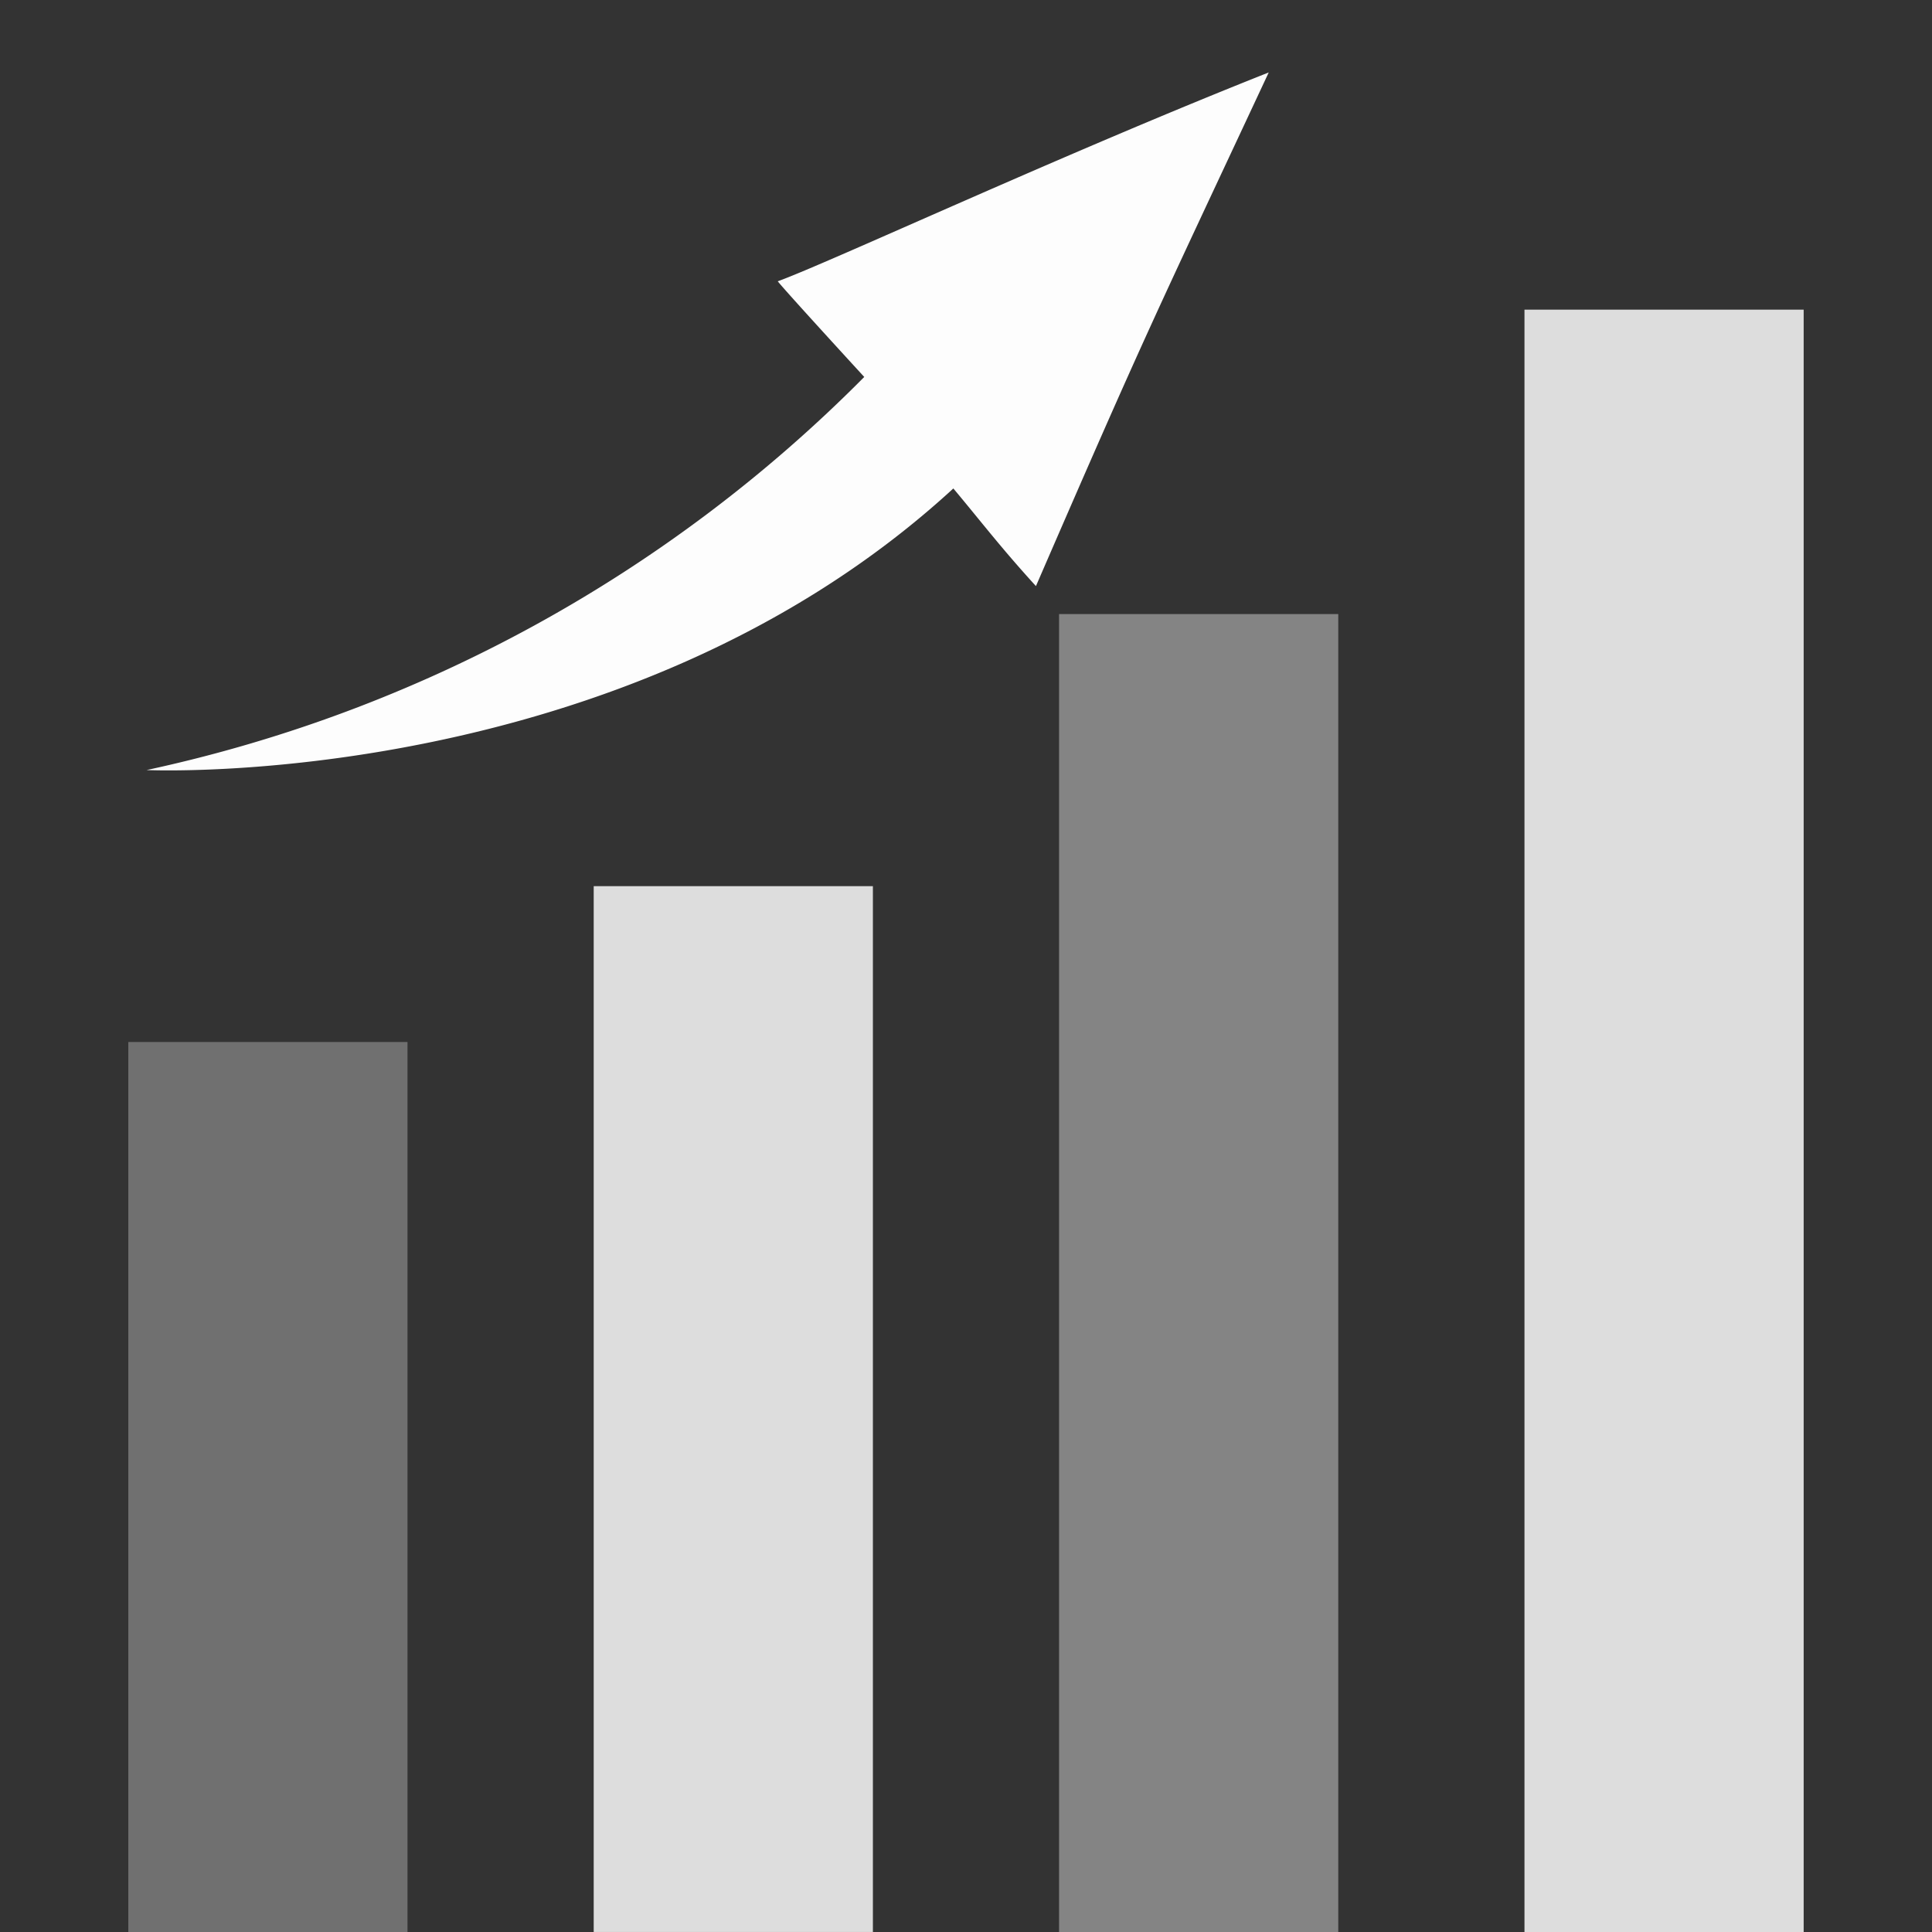
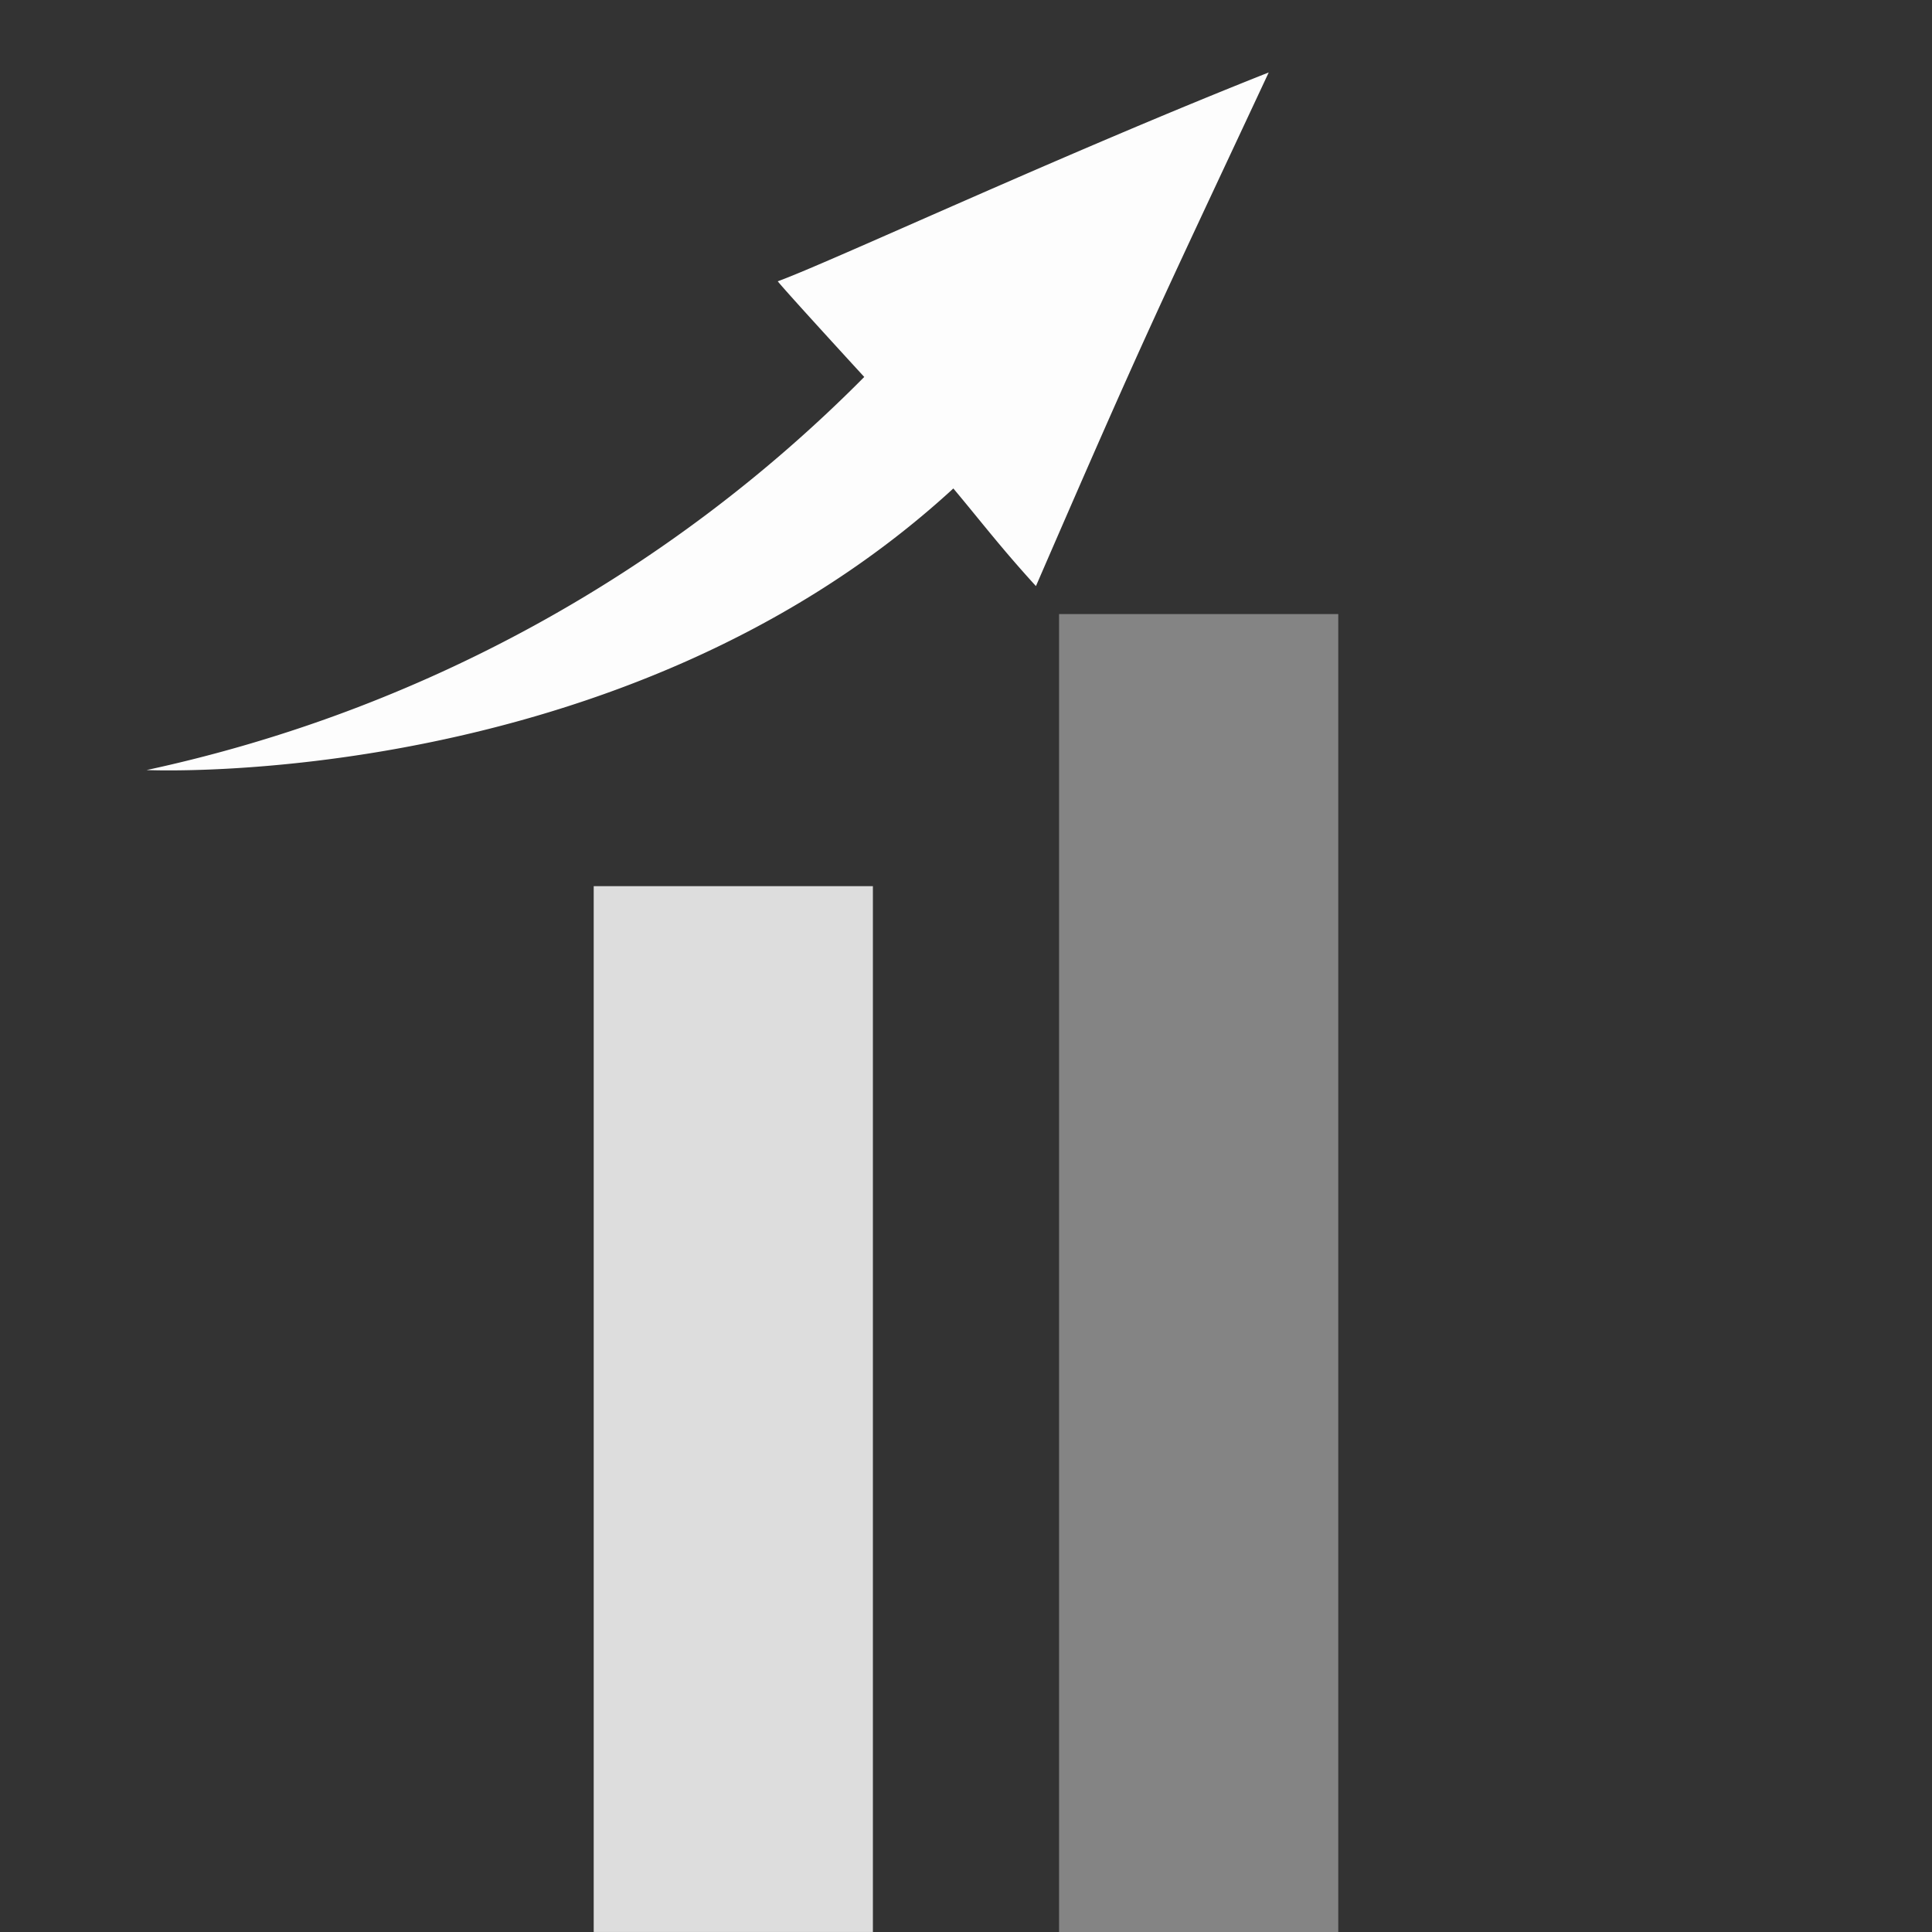
<svg xmlns="http://www.w3.org/2000/svg" width="80" height="80" viewBox="0 0 80 80">
  <rect x="0" y="0" width="80" height="80" fill="#333333" stroke="none" />
  <g id="Group_6749" data-name="Group 6749" transform="translate(-767 -202)">
    <g id="Group_6748" data-name="Group 6748" transform="translate(704.733 -939.401)">
      <g id="ic_Results_Focused" data-name="ic_Results Focused" transform="translate(67.58 1144.401)">
        <g id="Results_Focus">
          <path id="Path_7229" data-name="Path 7229" d="M1860.3,1209.935a59.5,59.5,0,0,0,29.716-16.277s-3.249-3.538-3.582-3.961c2.109-.765,11.8-5.271,20.33-8.648-4.793,10.255-5.017,10.609-9.639,21.269-1.459-1.6-2.247-2.643-3.42-4.043C1880.021,1210.851,1860.3,1209.935,1860.3,1209.935Z" transform="translate(-1859.542 -1181.049)" fill="rgba(255,255,255,0.99)" />
-           <rect id="Rectangle_1458" data-name="Rectangle 1458" width="11.561" height="36.853" transform="translate(0 40.147)" fill="rgba(255,255,255,0.99)" opacity="0.3" />
          <rect id="Rectangle_1459" data-name="Rectangle 1459" width="11.561" height="43.305" transform="translate(19.271 33.694)" fill="rgba(255,255,255,0.99)" opacity="0.84" />
          <rect id="Rectangle_1460" data-name="Rectangle 1460" width="11.561" height="54.573" transform="translate(38.541 22.427)" fill="rgba(255,255,255,0.99)" opacity="0.4" />
-           <path id="Path_7665" data-name="Path 7665" d="M0,0H11.561V67.178H0Z" transform="translate(57.812 9.822)" fill="rgba(255,255,255,0.99)" opacity="0.84" />
        </g>
      </g>
    </g>
-     <rect id="Rectangle_4435" data-name="Rectangle 4435" width="80" height="80" transform="translate(767 202)" fill="none" />
  </g>
</svg>